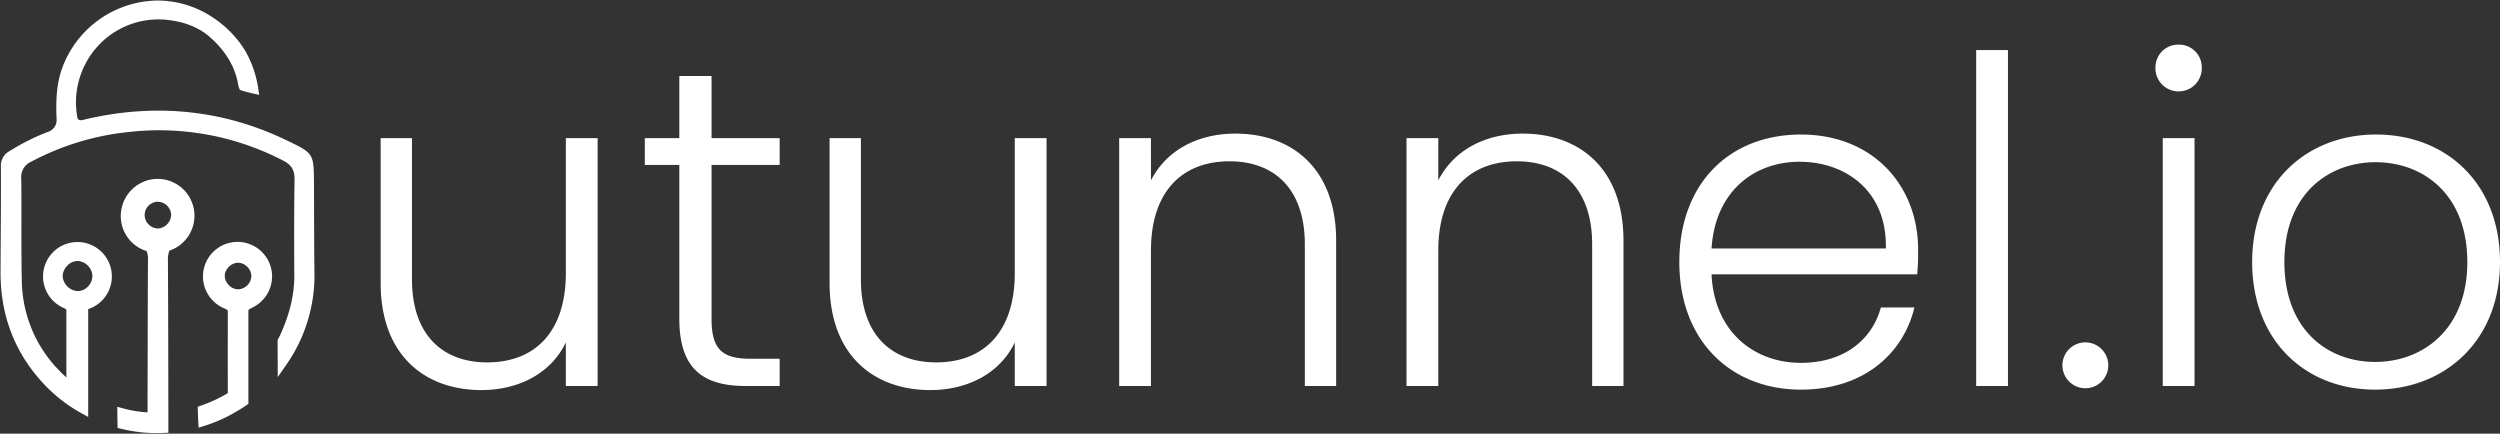
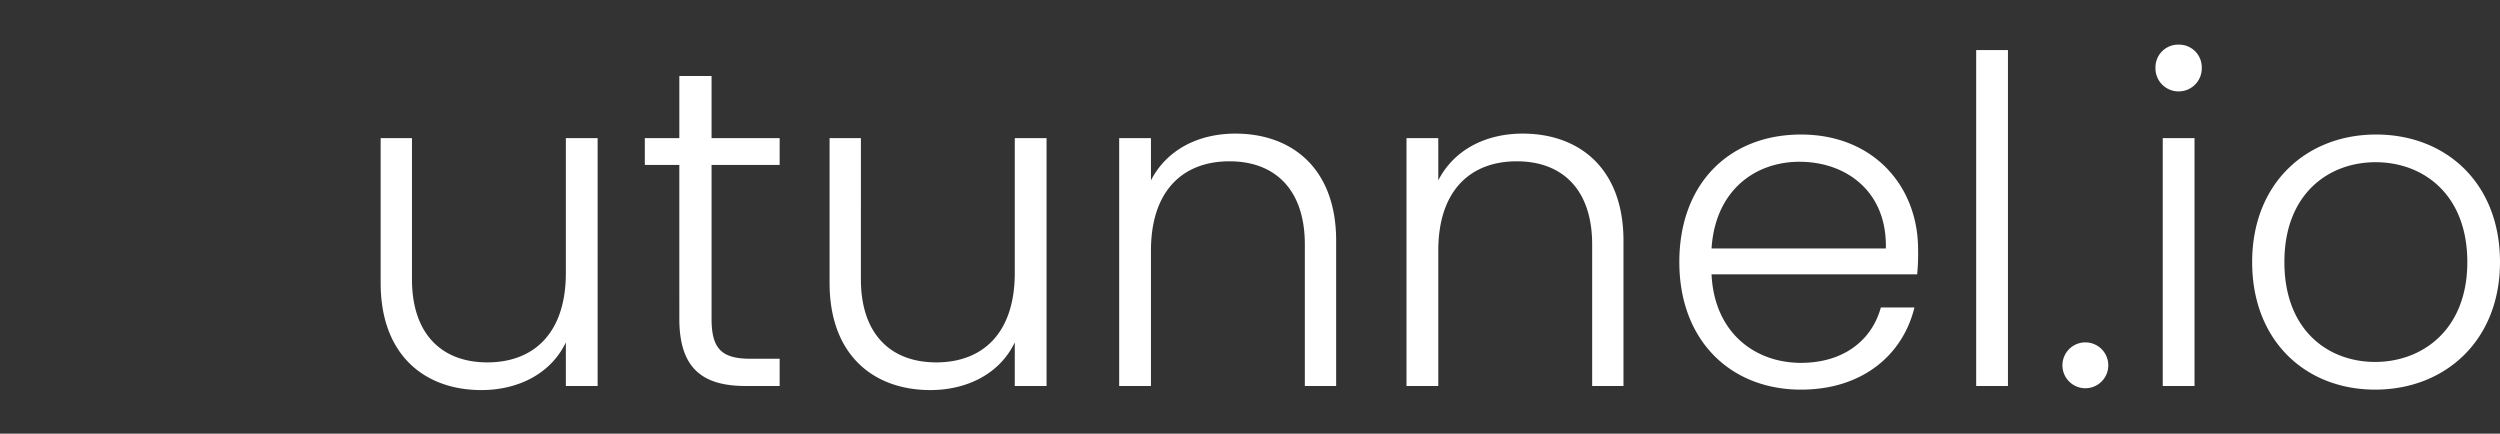
<svg xmlns="http://www.w3.org/2000/svg" width="2268.491" height="393.494" viewBox="0 0 2268.491 393.494">
  <rect x="0" y="0" width="2268.491" height="393.494" fill="#333333" stroke="none" />
  <g id="Logo_Width_White" transform="translate(0.5 0.602)">
    <g id="Group_2159" data-name="Group 2159" transform="translate(0 -0.102)">
      <g id="Group_2158" data-name="Group 2158" transform="translate(0 0)">
-         <path id="Union_13" data-name="Union 13" d="M109.367,388.588l-3.155-.773-.088-4.822c-.053-2.75-.109-5.768-.147-8.792l-.072-5.6,5.4,1.479a107.208,107.208,0,0,0,20.5,3.5l1.519.123.045-1.5c.067-2.347.045-4.886.021-7.13v-.1c0-1.135-.021-2.249-.021-3.33.091-18.421.12-36.717.149-54.41.043-23.694.085-48.178.25-72.317v-.152a18.03,18.03,0,0,0-1-6.781l-.232-.661-.663-.221a33.192,33.192,0,0,1-22.793-31.692A33.813,33.813,0,0,1,131.2,163.833a33.376,33.376,0,0,1,25.615,1.2c1,.466,1.974,1,2.915,1.559a33.152,33.152,0,0,1,14.251,17.4l.037.1A33.357,33.357,0,0,1,154,226.644l-.847.3-.21.679A24.912,24.912,0,0,0,151.865,236v.141c.229,34.942.29,70.266.346,104.441v.266q.027,17.459.061,34.9v16.385l-4.012.195c-2.2.107-4.425.16-6.615.16a135.983,135.983,0,0,1-32.278-3.906ZM142.33,182.574h-.512a12.224,12.224,0,0,0-11.07,11.944v.123a12.394,12.394,0,0,0,11.843,12.178h.445a12.773,12.773,0,0,0,11.75-12.613v-.226a12.352,12.352,0,0,0-12.29-11.4ZM179.412,382.13c-.21-4.127-.344-7.172-.41-10.521l-.061-3.088,2.931-1a121.49,121.49,0,0,0,17.443-7.481l.075-.037c2.249-1.127,4.327-2.289,6.168-3.45l.661-.418v-6.544c-.067-15.187-.045-30.5-.021-45.293v-1.175q.016-10.657.021-21.216v-.719l-1.865-1.359-.187-.069a31.356,31.356,0,1,1,42.229-29.515l.021.533-.061.394a6.141,6.141,0,0,0-.064,1.02v.25l-.045.485c-.021.224-.045.442-.053.661v.282l-.051.28a3.055,3.055,0,0,0-.04.306l-.027.25a31.5,31.5,0,0,1-18.549,24.322l-.416.213c-.266.171-.591.4-.922.631l-.048.035c-.189.136-.384.266-.591.418l-.658.434v85.188l-1.8,1.25c-2.5,1.75-4.854,3.25-7.218,4.62a135.576,135.576,0,0,1-31,14.121l-5.19,1.615ZM203.5,248.675l-.019.221a11.886,11.886,0,0,0,3.088,8.686,12.219,12.219,0,0,0,8.3,4.439h.671a12.538,12.538,0,0,0,12.053-11.6,12.046,12.046,0,0,0-3.434-8.526l-.072-.072a12.458,12.458,0,0,0-8.448-3.943H215.3a12.986,12.986,0,0,0-11.813,10.8ZM73.269,374.366a137.177,137.177,0,0,1-35.747-28.353C12.523,318.52-.1,285.107,0,246.69c.035-10.417.091-21,.168-31.484v-.464c.136-20.949.266-42.586.139-64.028a14.965,14.965,0,0,1,8.179-14.3,195.2,195.2,0,0,1,34.06-17.076,11.361,11.361,0,0,0,8.259-12.549c-.583-15.112-.312-31.25,5.552-46.67A93.251,93.251,0,0,1,142.69,0a89.787,89.787,0,0,1,50.419,15.719A95.366,95.366,0,0,1,222,45.576,96.772,96.772,0,0,1,233.766,79.5l.909,6.075-6-1.332c-3.141-.7-6.25-1.519-9.474-2.5l-.266-.091-1.865-.663-.682-1.865a18.648,18.648,0,0,1-.871-3.328l-.1-.533c-2.912-15.909-11.723-30.266-26.161-42.709-9.52-8.214-22.609-13.4-37.908-14.995a74.571,74.571,0,0,0-62.75,23.4,75.714,75.714,0,0,0-18.863,65.35,2.616,2.616,0,0,0,1.186,1.782c1.412.885,3.5.408,6.08-.306l.144-.04c.413-.112.837-.232,1.311-.333,63-14.387,123.482-8.073,179.723,18.749l.3.147c13,6.2,19.524,9.325,22.647,14.206s3.178,12.064,3.277,26.361q.037,9.858.061,19.686c.056,19.356.115,39.373.344,59.318a141.312,141.312,0,0,1-25.636,84.765L251.51,341.7l-.027-13.463c-.016-6.626-.043-12.149-.091-16.881v-3.344l.533-.951c.717-1.306,1.316-2.48,1.681-3.306,8.941-19.5,13.055-36.938,12.954-54.949-.234-32.771-.168-60.232.205-86.425.112-8.422-2.728-13.207-10.124-17.052a244.228,244.228,0,0,0-141.085-25.974,240.246,240.246,0,0,0-87.631,26.816,15.077,15.077,0,0,0-9.141,15.394c.181,13.631.163,27.842.147,40.38-.013,17.161-.04,34.9.365,52.452a118.561,118.561,0,0,0,30.679,77.92l.36.357c.559.5,1.25,1.25,2.086,2.158,1.268,1.369,2.829,3.059,4.926,4.977l2.371,2.169V280.465l-1.75-1.231-.141-.059a31.218,31.218,0,1,1,22.647.488l-.938.338v97.809ZM60.619,240.5a14.057,14.057,0,0,0-4.263,10.146v.035a14.694,14.694,0,0,0,13.625,12.948,13.273,13.273,0,0,0,9.461-4.22l.051-.053a13.854,13.854,0,0,0,3.829-10.106v-.051a14.358,14.358,0,0,0-13.393-12.9h-.123a13.225,13.225,0,0,0-9.2,4.2Z" transform="translate(0 0)" fill="#fff" stroke="rgba(0,0,0,0)" stroke-width="1" />
-       </g>
+         </g>
    </g>
    <path id="Path_27098" data-name="Path 27098" d="M204.306,10.419H175.473V132.735c0,54.79-29.245,81.142-71.255,81.142-41.188,0-68.374-25.536-68.374-75.375V10.419H7.425V141.795c0,65.9,40.363,97.2,91.439,97.2,33.362,0,63.019-14.827,76.609-43.247V235.29h28.832Zm74.138,163.917c0,44.9,21.006,60.958,60.136,60.958h30.891V210.581H343.11c-25.949,0-35.421-8.65-35.421-36.246V34.707h61.782V10.419H307.688V-46.009H278.444V10.419H247.129V34.707h31.3ZM611.66,10.419H582.828V132.735c0,54.79-29.244,81.142-71.255,81.142-41.188,0-68.374-25.536-68.374-75.375V10.419H414.78V141.795c0,65.9,40.363,97.2,91.439,97.2,33.362,0,63.019-14.827,76.609-43.247V235.29H611.66ZM846.021,235.307h28.42V103.49c0-65.9-40.364-97.2-91.439-97.2-33.362,0-62.195,14.4-76.609,42.425V10.419H677.56V235.293h28.832V112.553c0-54.79,29.245-81.142,71.254-81.142,41.188,0,68.374,25.536,68.374,75.375Zm260.722,0h28.42V103.49c0-65.9-40.363-97.2-91.439-97.2-33.362,0-62.195,14.4-76.609,42.425V10.419H938.282V235.293h28.832V112.553c0-54.79,29.245-81.142,71.255-81.142,41.188,0,68.374,25.536,68.374,75.375Zm188.23-203.47c41.6,0,79.493,26.361,78.259,78.671H1215.077c3.3-52.324,39.121-78.685,79.9-78.685Zm104.213,132.215H1368.7c-8.238,30.067-34.173,50.251-72.492,50.251-42.013,0-78.671-27.6-81.142-80.317h186.595a197.13,197.13,0,0,0,.825-22.653c0-57.252-40.364-104.213-106.266-104.213-64.674,0-110.384,44.058-110.384,115.739,0,71.255,46.543,115.739,110.384,115.739,56.416-.008,92.662-32.134,102.959-74.559Zm56.015,71.255h28.832V-69.506H1455.2Zm119.868-19.371a20.809,20.809,0,1,0-10.225,18.516A20.8,20.8,0,0,0,1575.069,215.936Zm49.423,19.357h28.832V10.419h-28.832Zm14.4-267.314a20.927,20.927,0,0,0,15.026-6.274,20.925,20.925,0,0,0,5.98-15.145,20.58,20.58,0,0,0-6.023-14.983,20.581,20.581,0,0,0-14.983-6.023,20.582,20.582,0,0,0-14.983,6.023,20.581,20.581,0,0,0-6.023,14.983,20.926,20.926,0,0,0,5.98,15.147,20.926,20.926,0,0,0,15.027,6.275ZM1930.512,122.85c0-71.667-49.014-115.739-112.446-115.739-63.019,0-112.446,44.058-112.446,115.739,0,71.255,48.189,115.739,111.621,115.739S1930.512,194.1,1930.512,122.85Zm-195.644,0c0-61.782,39.954-90.615,82.789-90.615s83.2,28.832,83.2,90.615-41.188,90.614-83.614,90.614c-42.834,0-82.376-28.832-82.376-90.614Z" transform="translate(337.479 114.349)" fill="#fff" />
  </g>
</svg>